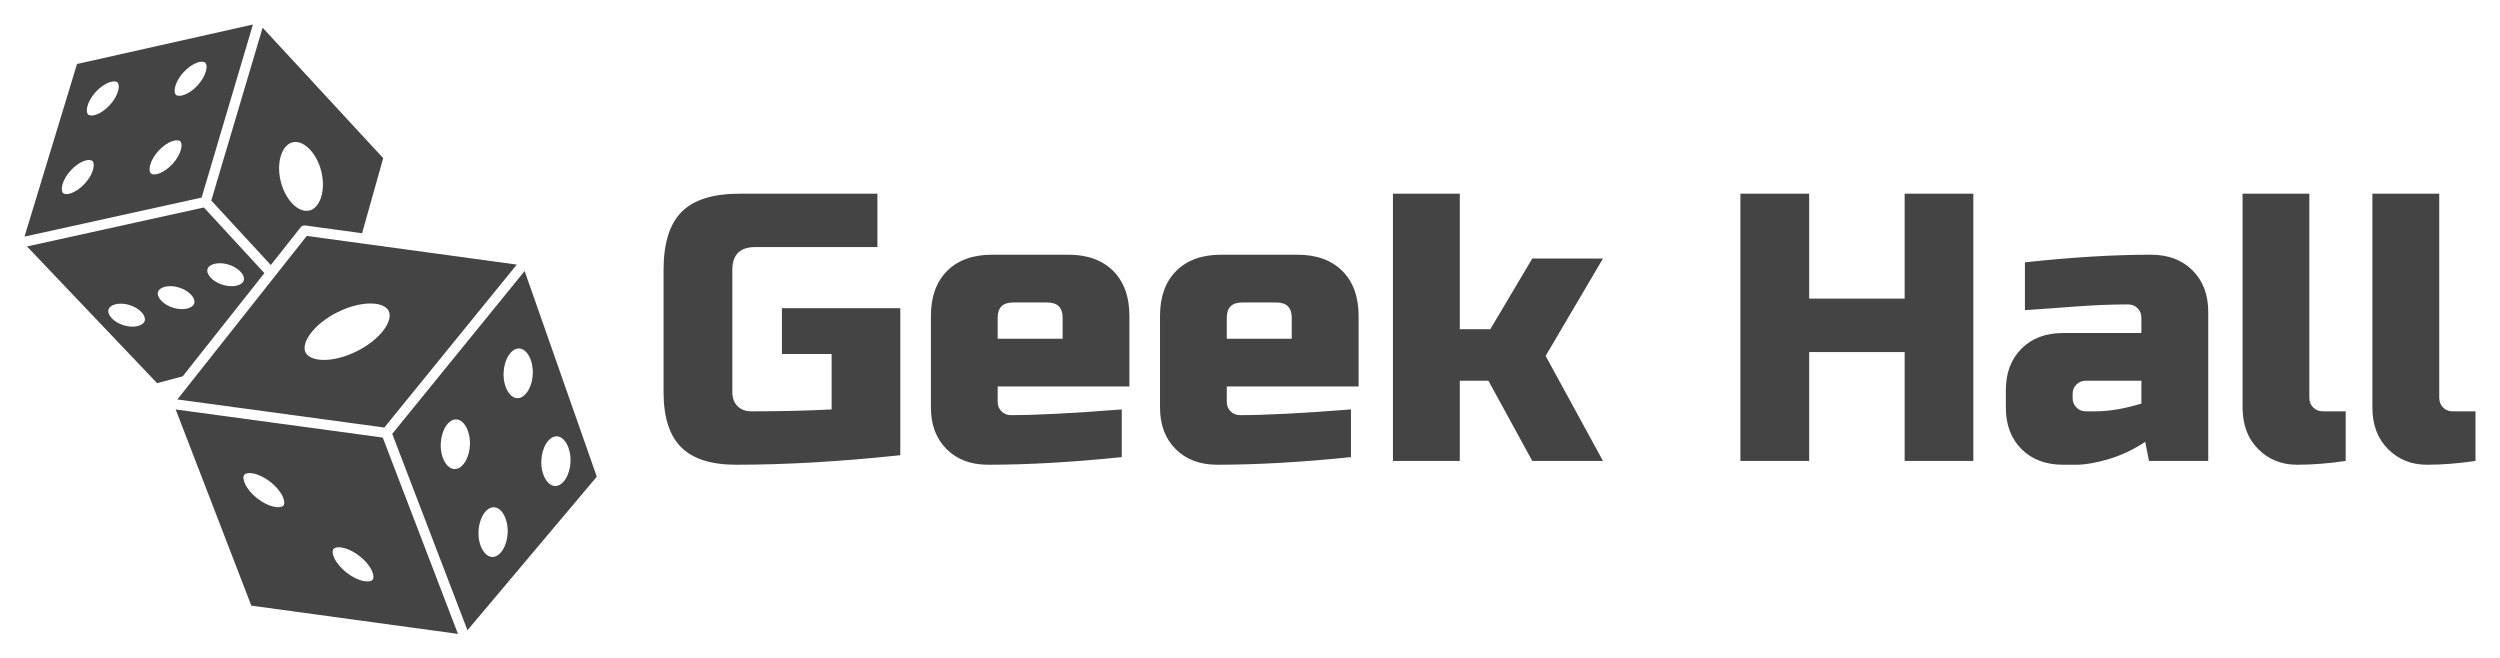
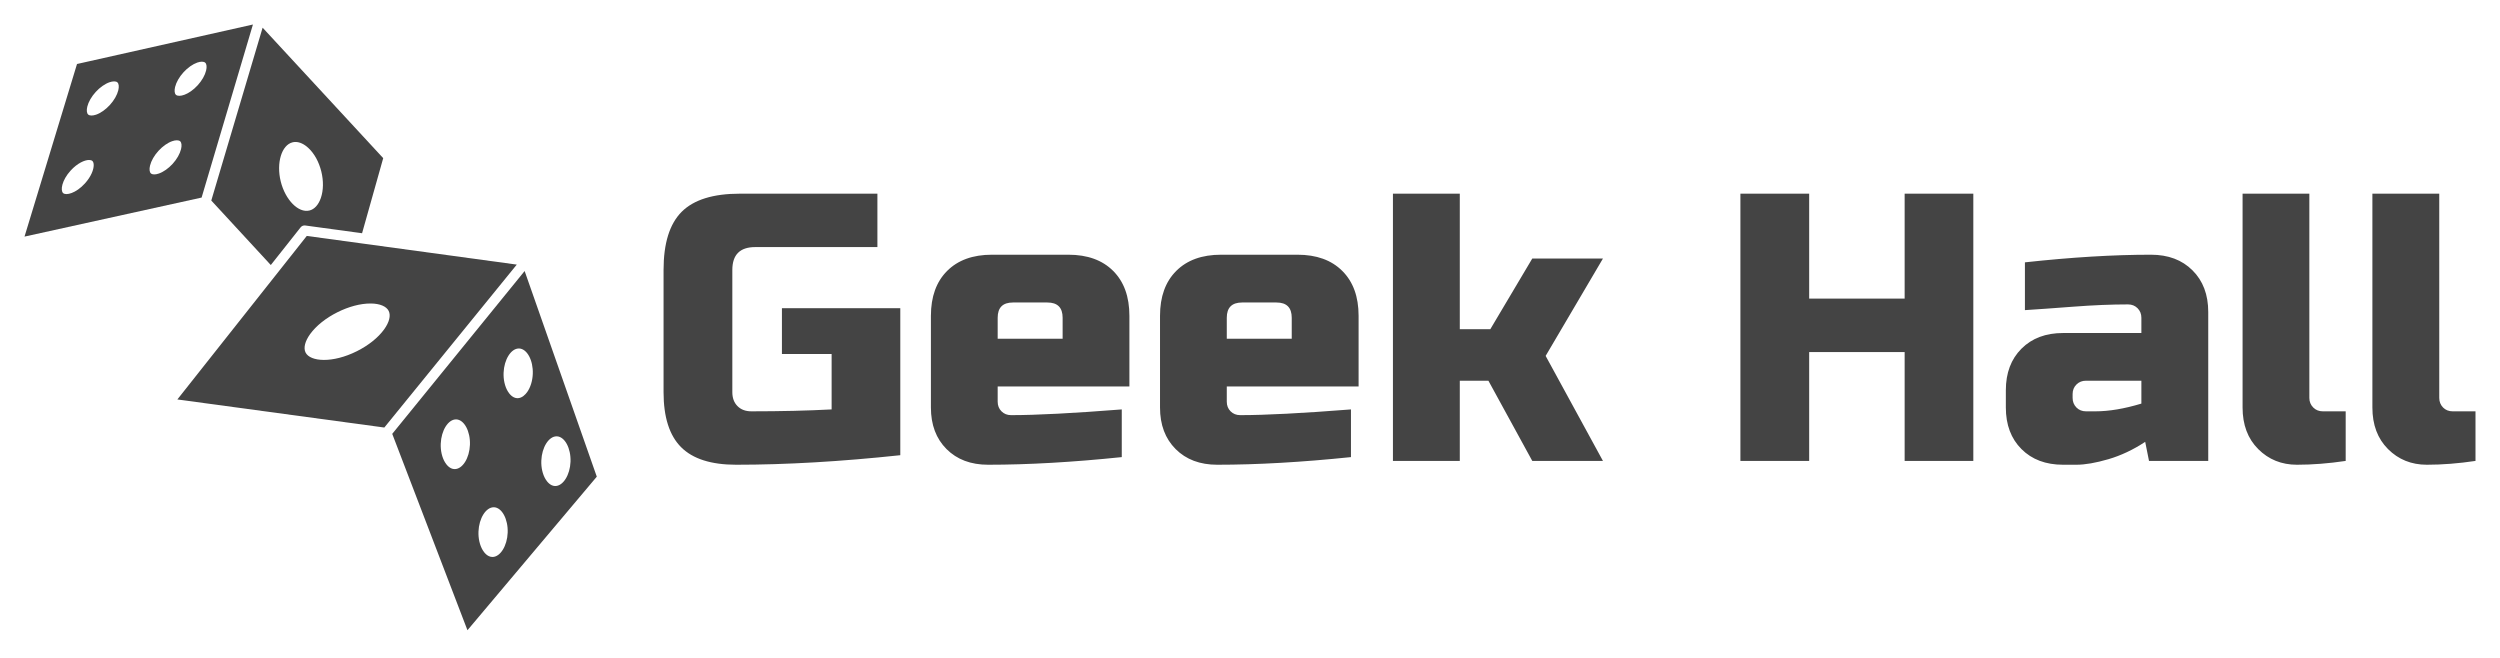
<svg xmlns="http://www.w3.org/2000/svg" version="1.0" x="0" y="0" width="2400" height="632.063" viewBox="38.945 90.485 262.109 69.029" preserveAspectRatio="xMidYMid meet" color-interpolation-filters="sRGB">
  <g>
    <defs>
      <linearGradient id="92" x1="0%" y1="0%" x2="100%" y2="0%">
        <stop offset="0%" stop-color="#fa71cd" />
        <stop offset="100%" stop-color="#9b59b6" />
      </linearGradient>
      <linearGradient id="93" x1="0%" y1="0%" x2="100%" y2="0%">
        <stop offset="0%" stop-color="#f9d423" />
        <stop offset="100%" stop-color="#f83600" />
      </linearGradient>
      <linearGradient id="94" x1="0%" y1="0%" x2="100%" y2="0%">
        <stop offset="0%" stop-color="#0064d2" />
        <stop offset="100%" stop-color="#1cb0f6" />
      </linearGradient>
      <linearGradient id="95" x1="0%" y1="0%" x2="100%" y2="0%">
        <stop offset="0%" stop-color="#f00978" />
        <stop offset="100%" stop-color="#3f51b1" />
      </linearGradient>
      <linearGradient id="96" x1="0%" y1="0%" x2="100%" y2="0%">
        <stop offset="0%" stop-color="#7873f5" />
        <stop offset="100%" stop-color="#ec77ab" />
      </linearGradient>
      <linearGradient id="97" x1="0%" y1="0%" x2="100%" y2="0%">
        <stop offset="0%" stop-color="#f9d423" />
        <stop offset="100%" stop-color="#e14fad" />
      </linearGradient>
      <linearGradient id="98" x1="0%" y1="0%" x2="100%" y2="0%">
        <stop offset="0%" stop-color="#009efd" />
        <stop offset="100%" stop-color="#2af598" />
      </linearGradient>
      <linearGradient id="99" x1="0%" y1="0%" x2="100%" y2="0%">
        <stop offset="0%" stop-color="#ffcc00" />
        <stop offset="100%" stop-color="#00b140" />
      </linearGradient>
      <linearGradient id="100" x1="0%" y1="0%" x2="100%" y2="0%">
        <stop offset="0%" stop-color="#d51007" />
        <stop offset="100%" stop-color="#ff8177" />
      </linearGradient>
      <linearGradient id="102" x1="0%" y1="0%" x2="100%" y2="0%">
        <stop offset="0%" stop-color="#a2b6df" />
        <stop offset="100%" stop-color="#0c3483" />
      </linearGradient>
      <linearGradient id="103" x1="0%" y1="0%" x2="100%" y2="0%">
        <stop offset="0%" stop-color="#7ac5d8" />
        <stop offset="100%" stop-color="#eea2a2" />
      </linearGradient>
      <linearGradient id="104" x1="0%" y1="0%" x2="100%" y2="0%">
        <stop offset="0%" stop-color="#00ecbc" />
        <stop offset="100%" stop-color="#007adf" />
      </linearGradient>
      <linearGradient id="105" x1="0%" y1="0%" x2="100%" y2="0%">
        <stop offset="0%" stop-color="#b88746" />
        <stop offset="100%" stop-color="#fdf5a6" />
      </linearGradient>
    </defs>
    <g fill="#444" class="icon-text-wrapper icon-svg-group iconsvg" transform="translate(41.515,93.055)">
      <g class="iconsvg-imagesvg" transform="translate(0,0)">
        <g>
-           <rect fill="#444" fill-opacity="0" stroke-width="2" x="0" y="0" width="60" height="63.89" class="image-rect" />
          <svg filter="url(#colors9090563242)" x="0" y="0" width="60" height="63.89" filtersec="colorsf9292597913" class="image-svg-svg primary" style="overflow: visible;">
            <svg version="1.1" x="0px" y="0px" viewBox="3.044 0 93.912 100" xml:space="preserve">
              <g>
                <path d="M49.364,34.694l-5.175,6.539c-0.021,0.025-0.042,0.054-0.063,0.079   L30.145,58.976l-2.018,2.552l33.96,4.608l21.738-26.738l-24.891-3.399   L49.364,34.694z M59.927,45.782c0.726,0.012,1.351,0.129,1.843,0.338   c0.488,0.208,0.847,0.505,1.034,0.88c0.375,0.751,0.104,1.856-0.751,3.036   c-0.976,1.351-2.564,2.623-4.466,3.574c-4.016,2.014-7.66,1.731-8.419,0.221   c-0.375-0.751-0.1-1.856,0.751-3.036c0.98-1.351,2.565-2.623,4.466-3.574   c1.856-0.93,3.774-1.439,5.417-1.439H59.927z" />
                <path d="M85.113,40.453L63.388,67.174l12.343,32.225l21.225-25.199L85.113,40.453z    M76.139,68.971c-0.083,2.181-1.209,3.986-2.502,3.986h-0.05   c-0.771-0.029-1.301-0.717-1.547-1.122c-0.484-0.801-0.738-1.914-0.692-3.048   c0.083-2.181,1.222-3.986,2.498-3.986h0.054   C75.197,64.851,76.223,66.761,76.139,68.971z M82.332,83.387   c-0.083,2.181-1.222,3.991-2.502,3.991c-0.017,0-0.033-0.004-0.05-0.004   c-0.776-0.029-1.301-0.717-1.547-1.122c-0.484-0.805-0.738-1.914-0.692-3.048   c0.083-2.181,1.222-3.986,2.498-3.986h0.054   C81.389,79.267,82.415,81.177,82.332,83.387z M86.452,57.333   c-0.042,1.134-0.38,2.223-0.922,2.986c-0.275,0.379-0.83,1.001-1.58,1.001   h-0.05c-0.771-0.029-1.301-0.717-1.547-1.122   c-0.484-0.805-0.738-1.914-0.692-3.048c0.083-2.181,1.222-3.987,2.502-3.987   h0.05C85.514,53.213,86.539,55.123,86.452,57.333z M90.142,75.735h-0.05   c-0.771-0.029-1.301-0.717-1.547-1.122c-0.484-0.805-0.738-1.914-0.692-3.048   c0.083-2.181,1.222-3.986,2.498-3.986h0.054   c1.297,0.05,2.323,1.96,2.239,4.17C92.561,73.929,91.422,75.735,90.142,75.735   z" />
-                 <path d="M27.851,63.171L40.265,95.363L74.171,100L61.832,67.783L27.851,63.171z    M45.536,78.925c-0.434,0.555-2.319,0.384-4.283-1.151   c-1.964-1.53-2.585-3.319-2.152-3.874c0.15-0.192,0.459-0.292,0.863-0.292   c0.175,0,0.371,0.021,0.576,0.058c0.888,0.163,1.922,0.667,2.84,1.384   c0.922,0.717,1.66,1.597,2.035,2.419C45.703,78.108,45.749,78.65,45.536,78.925z    M60.177,91.101c-0.213,0.275-0.755,0.363-1.439,0.234   c-0.888-0.163-1.923-0.667-2.84-1.384c-0.922-0.717-1.659-1.597-2.035-2.419   c-0.288-0.634-0.334-1.18-0.121-1.455c0.15-0.192,0.459-0.292,0.863-0.292   c0.175,0,0.371,0.021,0.575,0.058c0.888,0.163,1.922,0.667,2.844,1.384   c1.572,1.226,2.281,2.615,2.281,3.407C60.306,90.83,60.264,90.989,60.177,91.101z" />
-                 <path d="M42.409,40.795L32.476,30.024l-29.023,6.397L24.803,58.855l4.195-1.118   L42.409,40.795z M33.076,40.119c0.158-0.505,0.742-0.734,1.076-0.826   c0.284-0.079,0.6-0.117,0.934-0.117c0.48,0,0.988,0.079,1.485,0.234   c0.842,0.267,1.585,0.738,2.043,1.297c0.221,0.267,0.567,0.788,0.409,1.293   h-0.004c-0.159,0.505-0.742,0.734-1.076,0.826   c-0.692,0.192-1.576,0.146-2.414-0.121   C33.777,42.15,32.83,40.899,33.076,40.119z M22.772,48.639   c-0.246,0.776-1.743,1.259-3.495,0.705c-1.751-0.555-2.698-1.81-2.452-2.59   c0.175-0.546,0.959-0.942,2.018-0.942c0.45,0,0.951,0.071,1.476,0.238   c1.568,0.496,2.49,1.555,2.49,2.331C22.81,48.468,22.797,48.555,22.772,48.639z    M27.401,46.47c-0.842-0.267-1.589-0.738-2.043-1.293   c-0.221-0.267-0.567-0.792-0.409-1.297c0.163-0.505,0.746-0.734,1.076-0.826   c0.288-0.079,0.605-0.117,0.938-0.117c0.475,0,0.984,0.079,1.48,0.238   c1.568,0.496,2.49,1.551,2.49,2.327c0,0.092-0.013,0.175-0.038,0.259   c-0.158,0.505-0.742,0.734-1.076,0.826C29.127,46.779,28.243,46.737,27.401,46.47   z" />
                <path d="M40.528,0l-28.869,6.48L3.044,34.803l29.061-6.405L40.528,0z M12.944,26.091   c-1.464,1.61-3.09,2.006-3.565,1.572c-0.475-0.43-0.229-2.089,1.234-3.695   c1.105-1.213,2.298-1.739,3.023-1.739c0.238,0,0.425,0.058,0.542,0.163   c0.142,0.129,0.221,0.371,0.221,0.684C14.399,23.815,13.974,24.966,12.944,26.091   z M18.435,10.788c-0.188,0.776-0.692,1.655-1.38,2.41   c-0.688,0.755-1.514,1.339-2.268,1.597c-0.579,0.196-1.063,0.188-1.297-0.025   c-0.234-0.213-0.288-0.696-0.146-1.289c0.188-0.776,0.692-1.655,1.38-2.41   c0.688-0.755,1.518-1.339,2.273-1.597c0.275-0.092,0.534-0.142,0.751-0.142   c0.234,0,0.421,0.054,0.542,0.167C18.523,9.712,18.577,10.196,18.435,10.788z    M28.731,20.45c-0.188,0.776-0.688,1.655-1.376,2.41   c-0.688,0.755-1.518,1.339-2.273,1.597c-0.579,0.2-1.059,0.192-1.297-0.025   c-0.234-0.213-0.288-0.692-0.142-1.284c0.188-0.776,0.688-1.655,1.376-2.41   c0.692-0.759,1.518-1.339,2.273-1.597c0.279-0.096,0.534-0.142,0.751-0.142   c0.234,0,0.425,0.054,0.546,0.163C28.823,19.378,28.877,19.857,28.731,20.45z    M27.897,11.538c-0.234-0.213-0.288-0.692-0.142-1.289   c0.188-0.776,0.688-1.651,1.38-2.41c0.688-0.755,1.514-1.334,2.268-1.597   c0.279-0.092,0.534-0.142,0.751-0.142c0.233,0,0.425,0.058,0.546,0.167   c0.234,0.213,0.288,0.696,0.142,1.289c-0.188,0.776-0.688,1.655-1.376,2.41   C29.999,11.576,28.377,11.972,27.897,11.538z" />
                <path d="M43.459,39.469l4.891-6.18c0.183-0.234,0.475-0.35,0.767-0.309   l9.32,1.272l3.469-12.322L42.117,0.521l-8.423,28.364L43.459,39.469z M47.033,19.332   c0.154-0.038,0.313-0.058,0.475-0.058c0.696,0,1.439,0.346,2.139,1.009   c0.484,0.45,0.909,1.017,1.268,1.668c0.354,0.646,0.634,1.376,0.83,2.152   c0.384,1.555,0.359,3.107-0.071,4.358c-0.388,1.126-1.051,1.86-1.872,2.06   c-1.806,0.45-3.961-1.735-4.712-4.77   C44.339,22.718,45.227,19.778,47.033,19.332z" />
              </g>
            </svg>
          </svg>
          <defs>
            <filter id="colors9090563242">
              <feColorMatrix type="matrix" values="0 0 0 0 0.266  0 0 0 0 0.266  0 0 0 0 0.266  0 0 0 1 0" class="icon-feColorMatrix " />
            </filter>
            <filter id="colorsf9292597913">
              <feColorMatrix type="matrix" values="0 0 0 0 0.996  0 0 0 0 0.996  0 0 0 0 0.996  0 0 0 1 0" class="icon-fecolormatrix" />
            </filter>
            <filter id="colorsb2248651072">
              <feColorMatrix type="matrix" values="0 0 0 0 0  0 0 0 0 0  0 0 0 0 0  0 0 0 1 0" class="icon-fecolormatrix" />
            </filter>
          </defs>
        </g>
      </g>
      <g transform="translate(67,17.735)">
        <g fill-rule="" class="tp-name iconsvg-namesvg">
          <g transform="scale(1)">
            <g>
              <path d="M26.42-16.01L26.42-0.6Q17.06 0.4 9.21 0.4L9.21 0.4Q5.28 0.4 3.44-1.44 1.6-3.28 1.6-7.21L1.6-7.21 1.6-20.02Q1.6-24.22 3.5-26.12 5.4-28.02 9.61-28.02L9.61-28.02 24.02-28.02 24.02-22.42 11.21-22.42Q8.81-22.42 8.81-20.02L8.81-20.02 8.81-7.21Q8.81-6.29 9.35-5.75 9.89-5.2 10.81-5.2L10.81-5.2Q15.41-5.2 19.22-5.4L19.22-5.4 19.22-11.21 14.01-11.21 14.01-16.01 26.42-16.01ZM41.84-16.61L38.23-16.61Q36.63-16.61 36.63-15.01L36.63-15.01 36.63-12.81 43.44-12.81 43.44-15.01Q43.44-16.61 41.84-16.61L41.84-16.61ZM49.64-5.4L49.64-0.4Q41.92 0.4 35.63 0.4L35.63 0.4Q32.91 0.4 31.27-1.24 29.63-2.88 29.63-5.6L29.63-5.6 29.63-15.21Q29.63-18.22 31.33-19.92 33.03-21.62 36.03-21.62L36.03-21.62 44.04-21.62Q47.04-21.62 48.74-19.92 50.44-18.22 50.44-15.21L50.44-15.21 50.44-7.81 36.63-7.81 36.63-6.21Q36.63-5.6 37.03-5.2 37.43-4.8 38.03-4.8L38.03-4.8Q42-4.8 49.64-5.4L49.64-5.4ZM65.86-16.61L62.26-16.61Q60.65-16.61 60.65-15.01L60.65-15.01 60.65-12.81 67.46-12.81 67.46-15.01Q67.46-16.61 65.86-16.61L65.86-16.61ZM73.67-5.4L73.67-0.4Q65.94 0.4 59.65 0.4L59.65 0.4Q56.93 0.4 55.29-1.24 53.65-2.88 53.65-5.6L53.65-5.6 53.65-15.21Q53.65-18.22 55.35-19.92 57.05-21.62 60.05-21.62L60.05-21.62 68.06-21.62Q71.06-21.62 72.76-19.92 74.47-18.22 74.47-15.21L74.47-15.21 74.47-7.81 60.65-7.81 60.65-6.21Q60.65-5.6 61.05-5.2 61.45-4.8 62.06-4.8L62.06-4.8Q66.02-4.8 73.67-5.4L73.67-5.4ZM88.08-8.41L85.08-8.41 85.08 0 78.07 0 78.07-28.02 85.08-28.02 85.08-13.81 88.28-13.81 92.68-21.22 100.09-21.22 94.08-11.01 100.09 0 92.68 0 88.08-8.41ZM138.92-28.02L138.92 0 131.72 0 131.72-11.41 121.71-11.41 121.71 0 114.5 0 114.5-28.02 121.71-28.02 121.71-17.02 131.72-17.02 131.72-28.02 138.92-28.02ZM150.73-5.2L151.73-5.2Q153.86-5.2 156.54-6.01L156.54-6.01 156.54-8.41 150.73-8.41Q150.13-8.41 149.73-8.01 149.33-7.61 149.33-7.01L149.33-7.01 149.33-6.61Q149.33-6.01 149.73-5.6 150.13-5.2 150.73-5.2L150.73-5.2ZM144.33-15.81L144.33-20.82Q151.65-21.62 157.54-21.62L157.54-21.62Q160.26-21.62 161.9-19.98 163.55-18.34 163.55-15.61L163.55-15.61 163.55 0 157.34 0 156.94-2Q155.06-0.76 153.08-0.18 151.09 0.4 149.73 0.4L149.73 0.4 148.33 0.4Q145.61 0.4 143.97-1.24 142.33-2.88 142.33-5.6L142.33-5.6 142.33-7.41Q142.33-10.13 143.97-11.77 145.61-13.41 148.33-13.41L148.33-13.41 156.54-13.41 156.54-15.01Q156.54-15.61 156.14-16.01 155.74-16.41 155.14-16.41L155.14-16.41Q152.54-16.41 149.39-16.17 146.25-15.93 144.33-15.81L144.33-15.81ZM177.96-5.2L177.96 0Q175.28 0.4 172.85 0.4 170.43 0.4 168.79-1.24 167.15-2.88 167.15-5.6L167.15-5.6 167.15-28.02 174.15-28.02 174.15-6.61Q174.15-6.01 174.56-5.6 174.96-5.2 175.56-5.2L175.56-5.2 177.96-5.2ZM191.57-5.2L191.57 0Q188.89 0.4 186.47 0.4 184.04 0.4 182.4-1.24 180.76-2.88 180.76-5.6L180.76-5.6 180.76-28.02 187.77-28.02 187.77-6.61Q187.77-6.01 188.17-5.6 188.57-5.2 189.17-5.2L189.17-5.2 191.57-5.2Z" transform="translate(-1.6, 28.02)" />
            </g>
          </g>
        </g>
      </g>
    </g>
    <defs v-gra="od" />
  </g>
</svg>